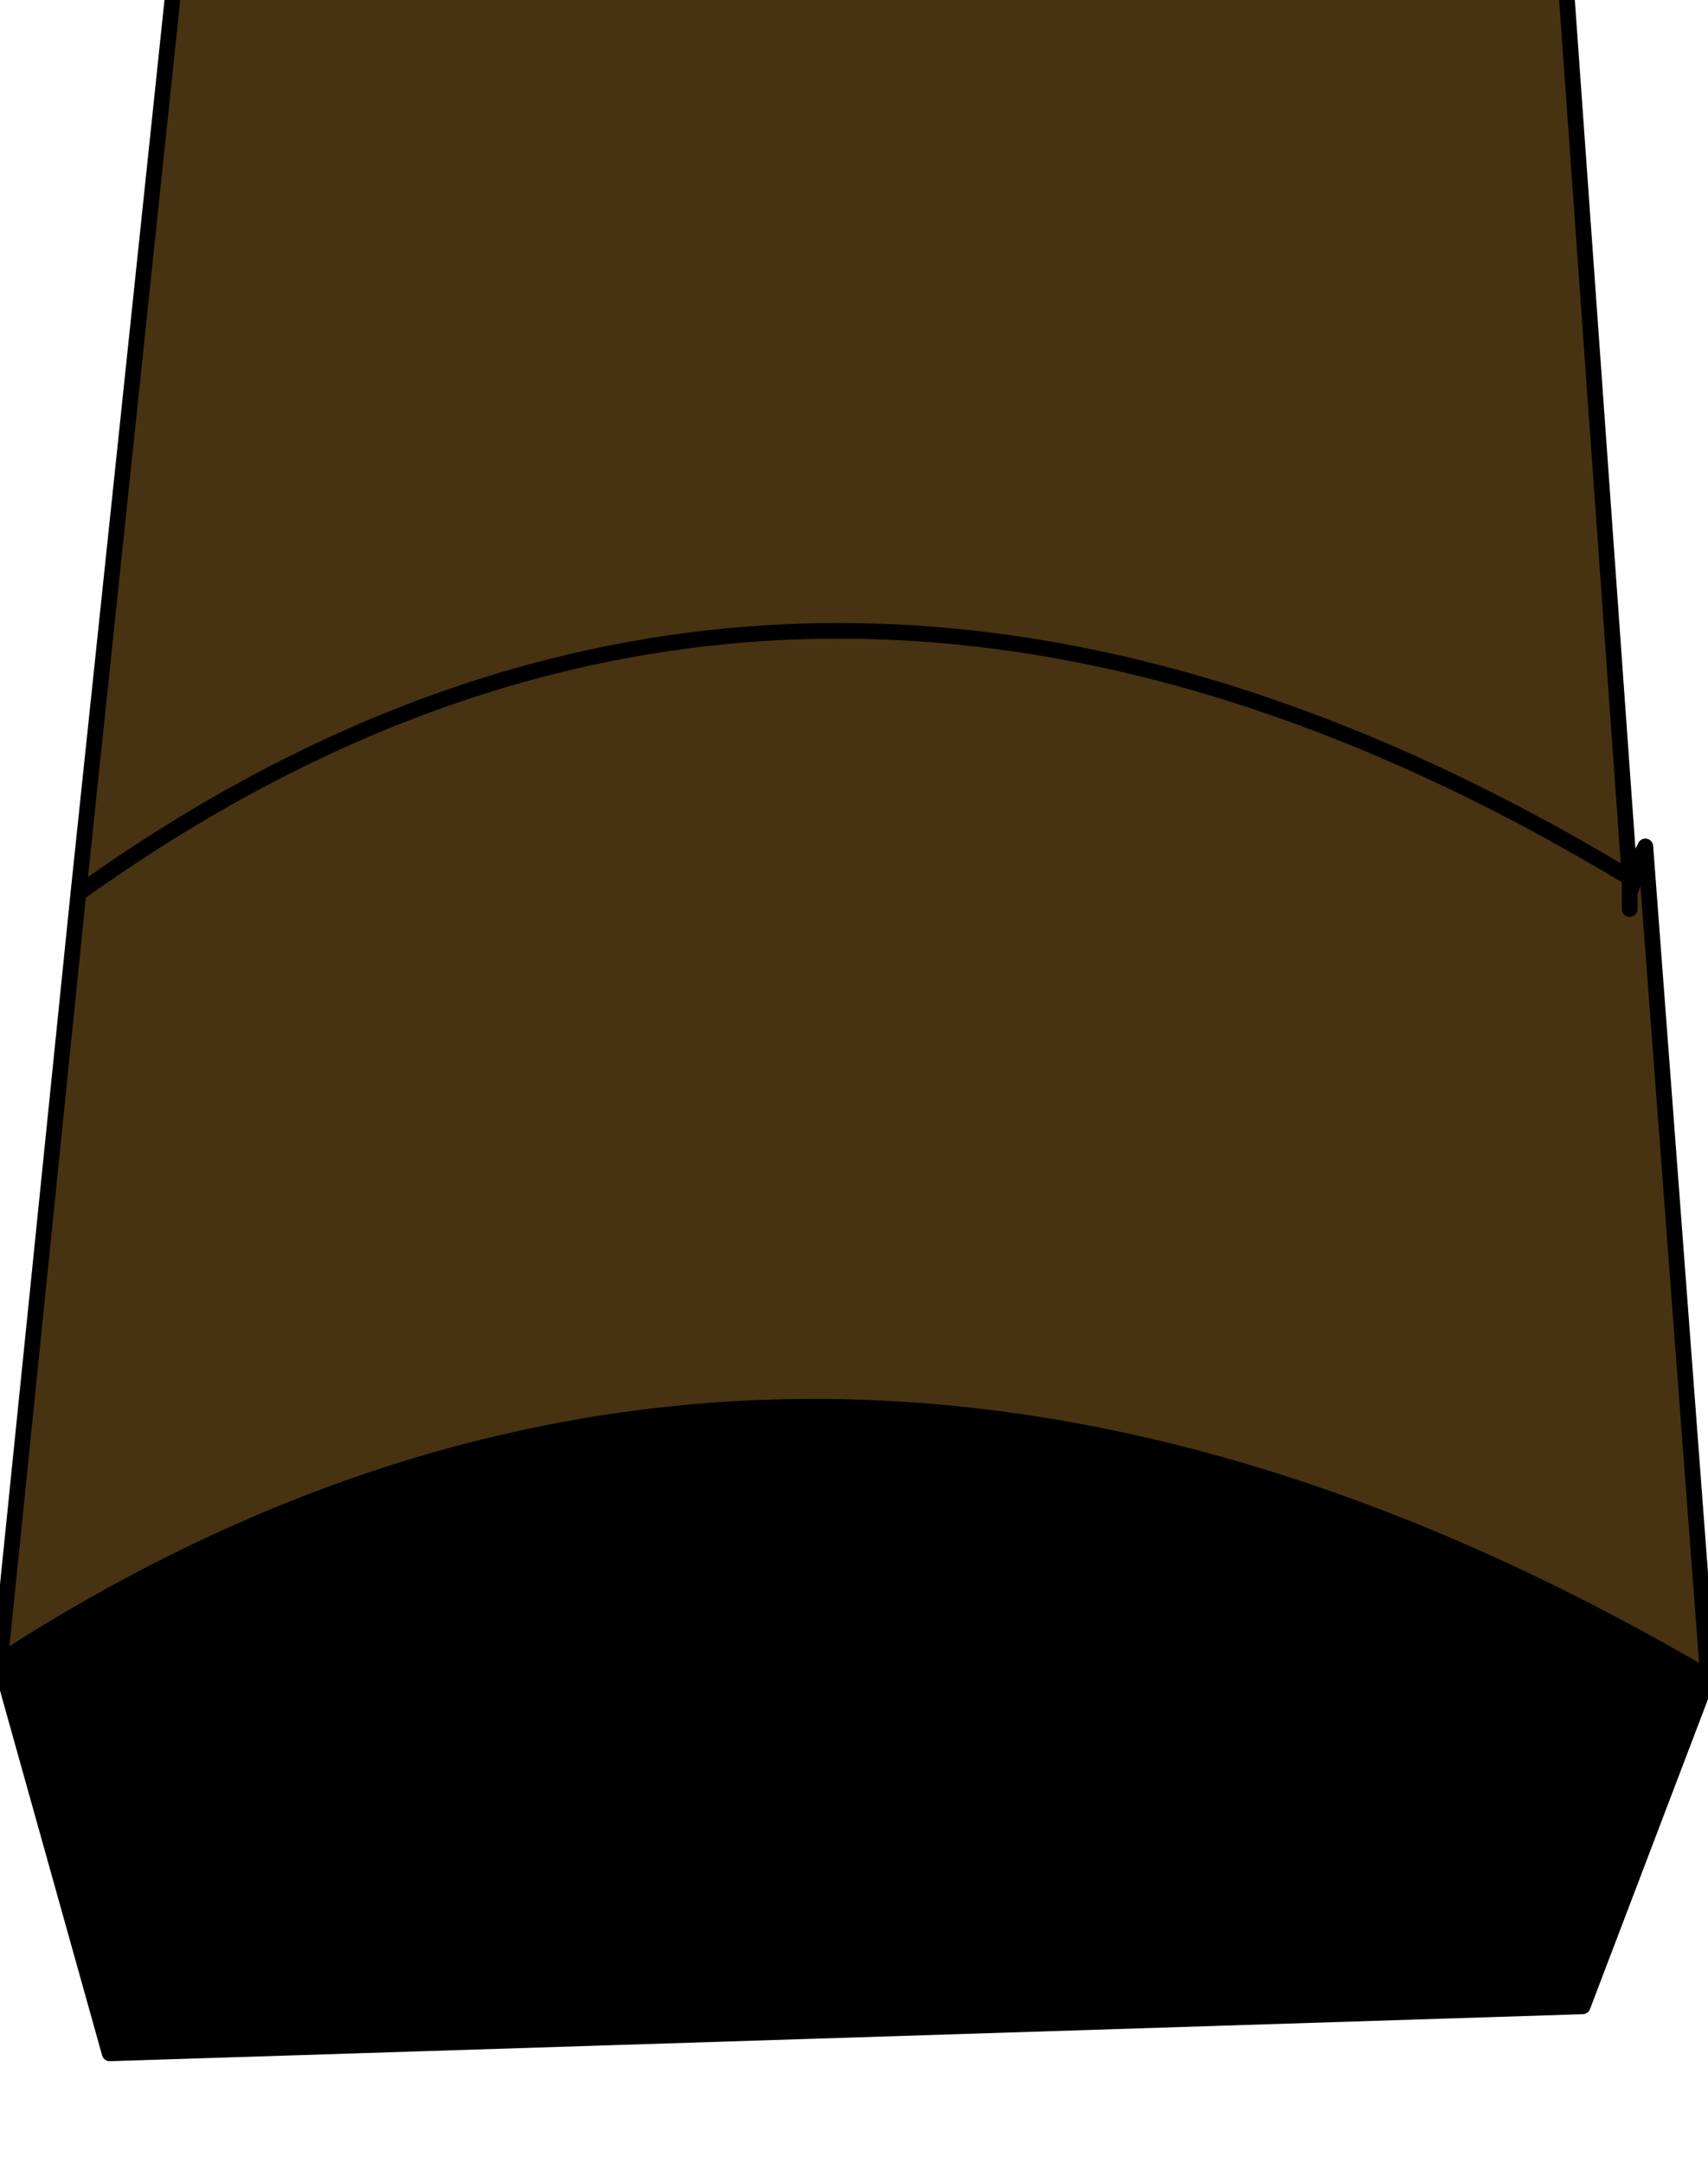
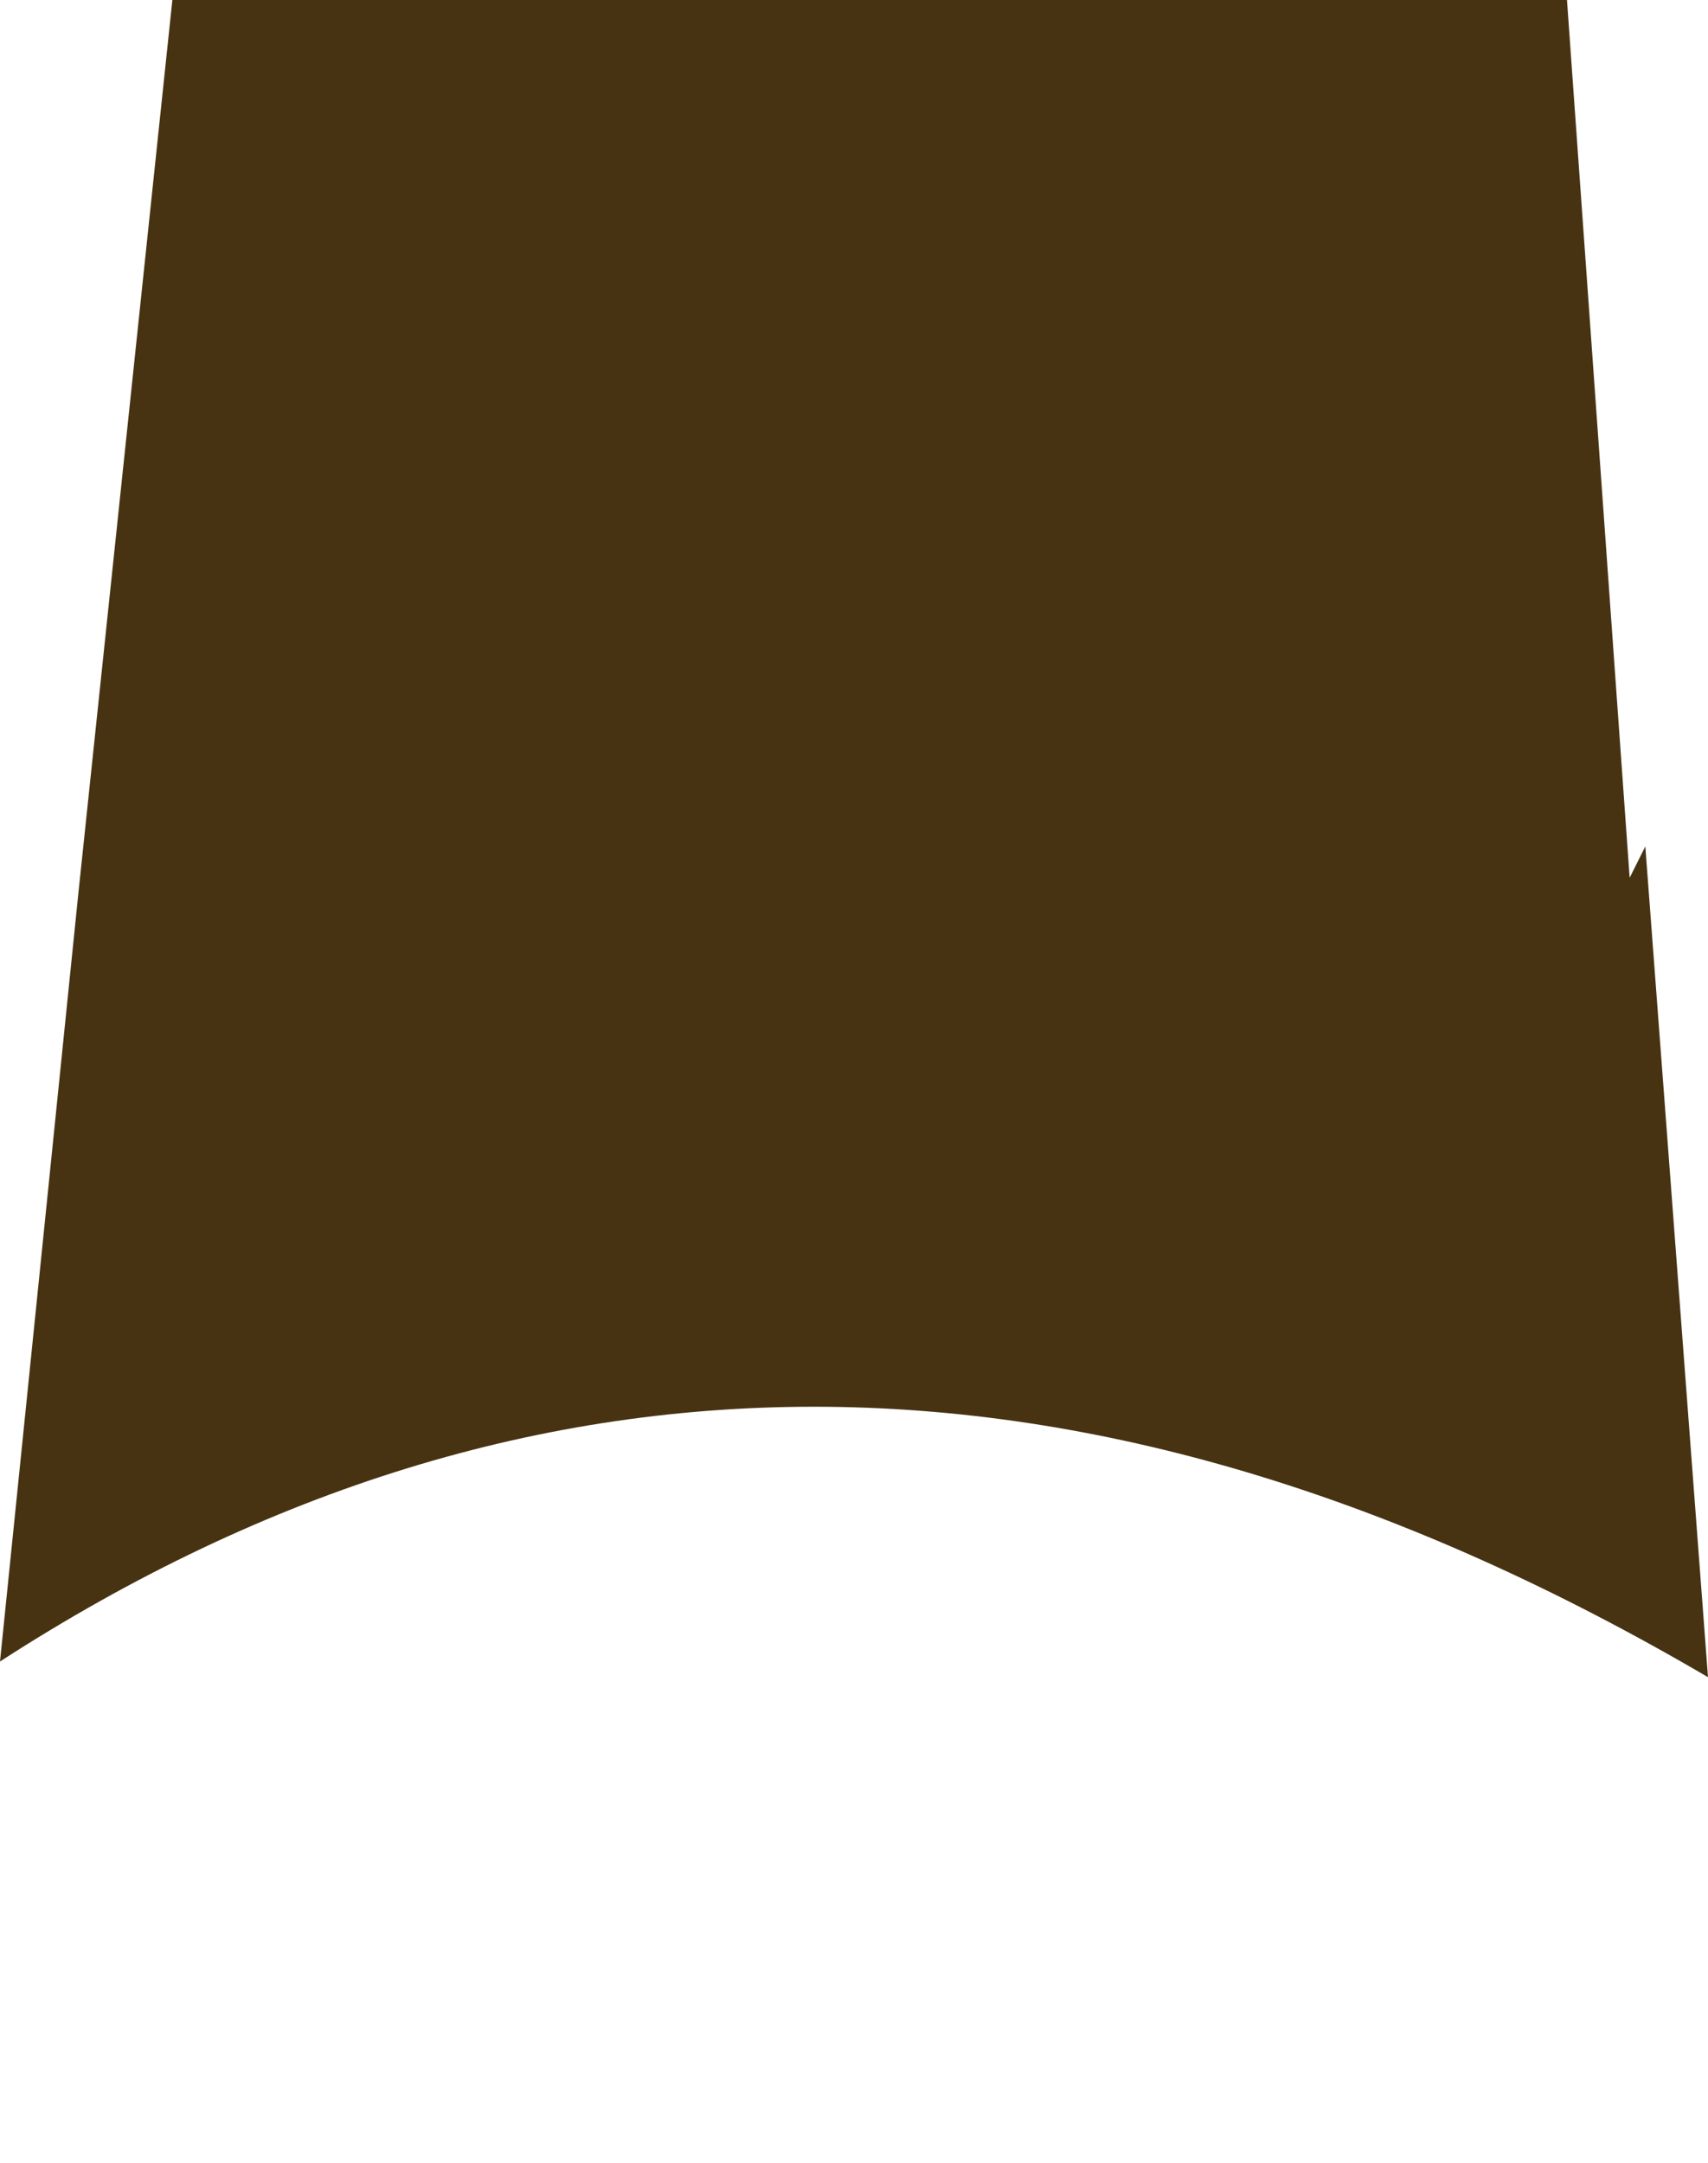
<svg xmlns="http://www.w3.org/2000/svg" height="6.9px" width="5.45px">
  <g transform="matrix(1.0, 0.0, 0.0, 1.0, 2.7, 3.45)">
    <path d="M-2.7 1.85 L-2.45 -0.6 -2.15 -3.45 2.3 -3.45 2.5 -0.65 2.55 -0.75 2.75 1.9 Q-0.15 0.2 -2.7 1.85 M2.5 -0.65 L2.5 -0.6 2.55 -0.75 2.5 -0.6 2.5 -0.65 2.5 -0.55 2.5 -0.65 Q-0.15 -2.25 -2.45 -0.6 -0.15 -2.25 2.5 -0.65" fill="#473312" fill-rule="evenodd" stroke="none" />
-     <path d="M2.75 1.9 L2.35 2.95 -2.35 3.1 -2.7 1.85 Q-0.15 0.2 2.75 1.9" fill="#000000" fill-rule="evenodd" stroke="none" />
-     <path d="M2.75 1.9 L2.35 2.95 -2.35 3.1 -2.7 1.85 -2.45 -0.6 -2.15 -3.45 M2.3 -3.45 L2.5 -0.65 2.55 -0.75 2.75 1.9 Q-0.15 0.2 -2.7 1.85 M2.5 -0.55 L2.5 -0.65 Q-0.15 -2.25 -2.45 -0.6 M2.55 -0.75 L2.5 -0.6 2.5 -0.65" fill="none" stroke="#000000" stroke-linecap="round" stroke-linejoin="round" stroke-width="0.05" />
  </g>
</svg>